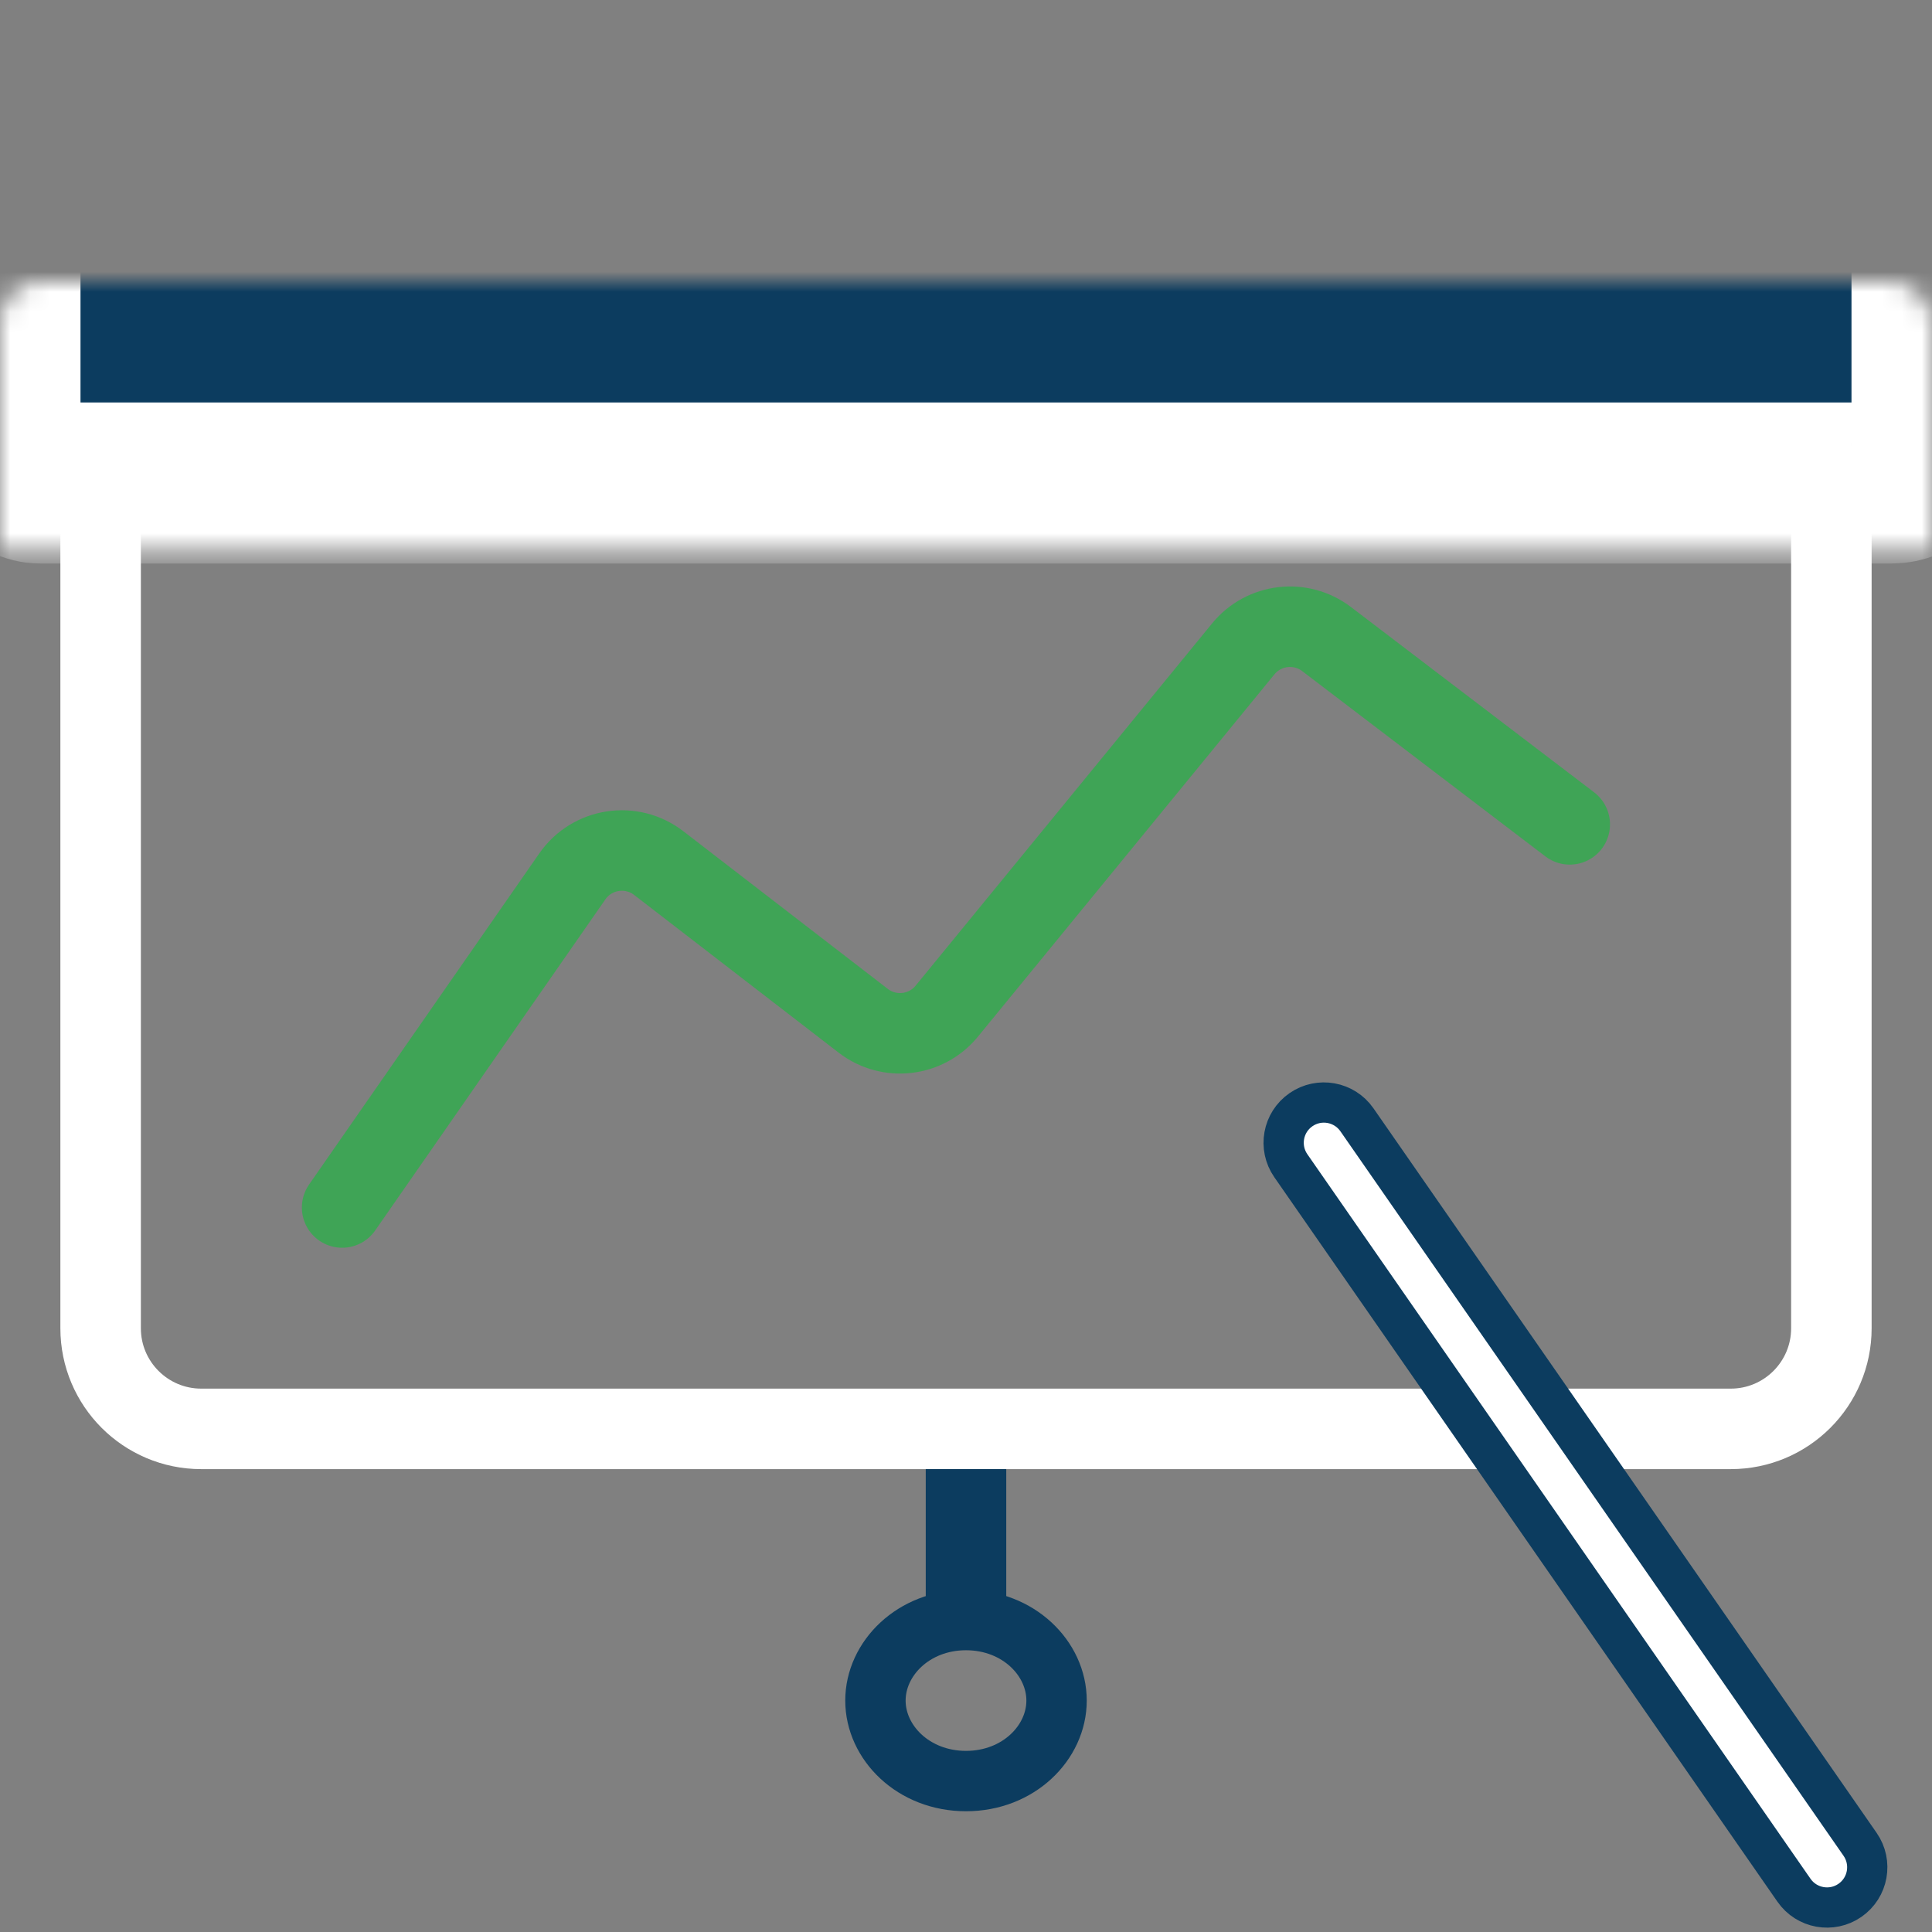
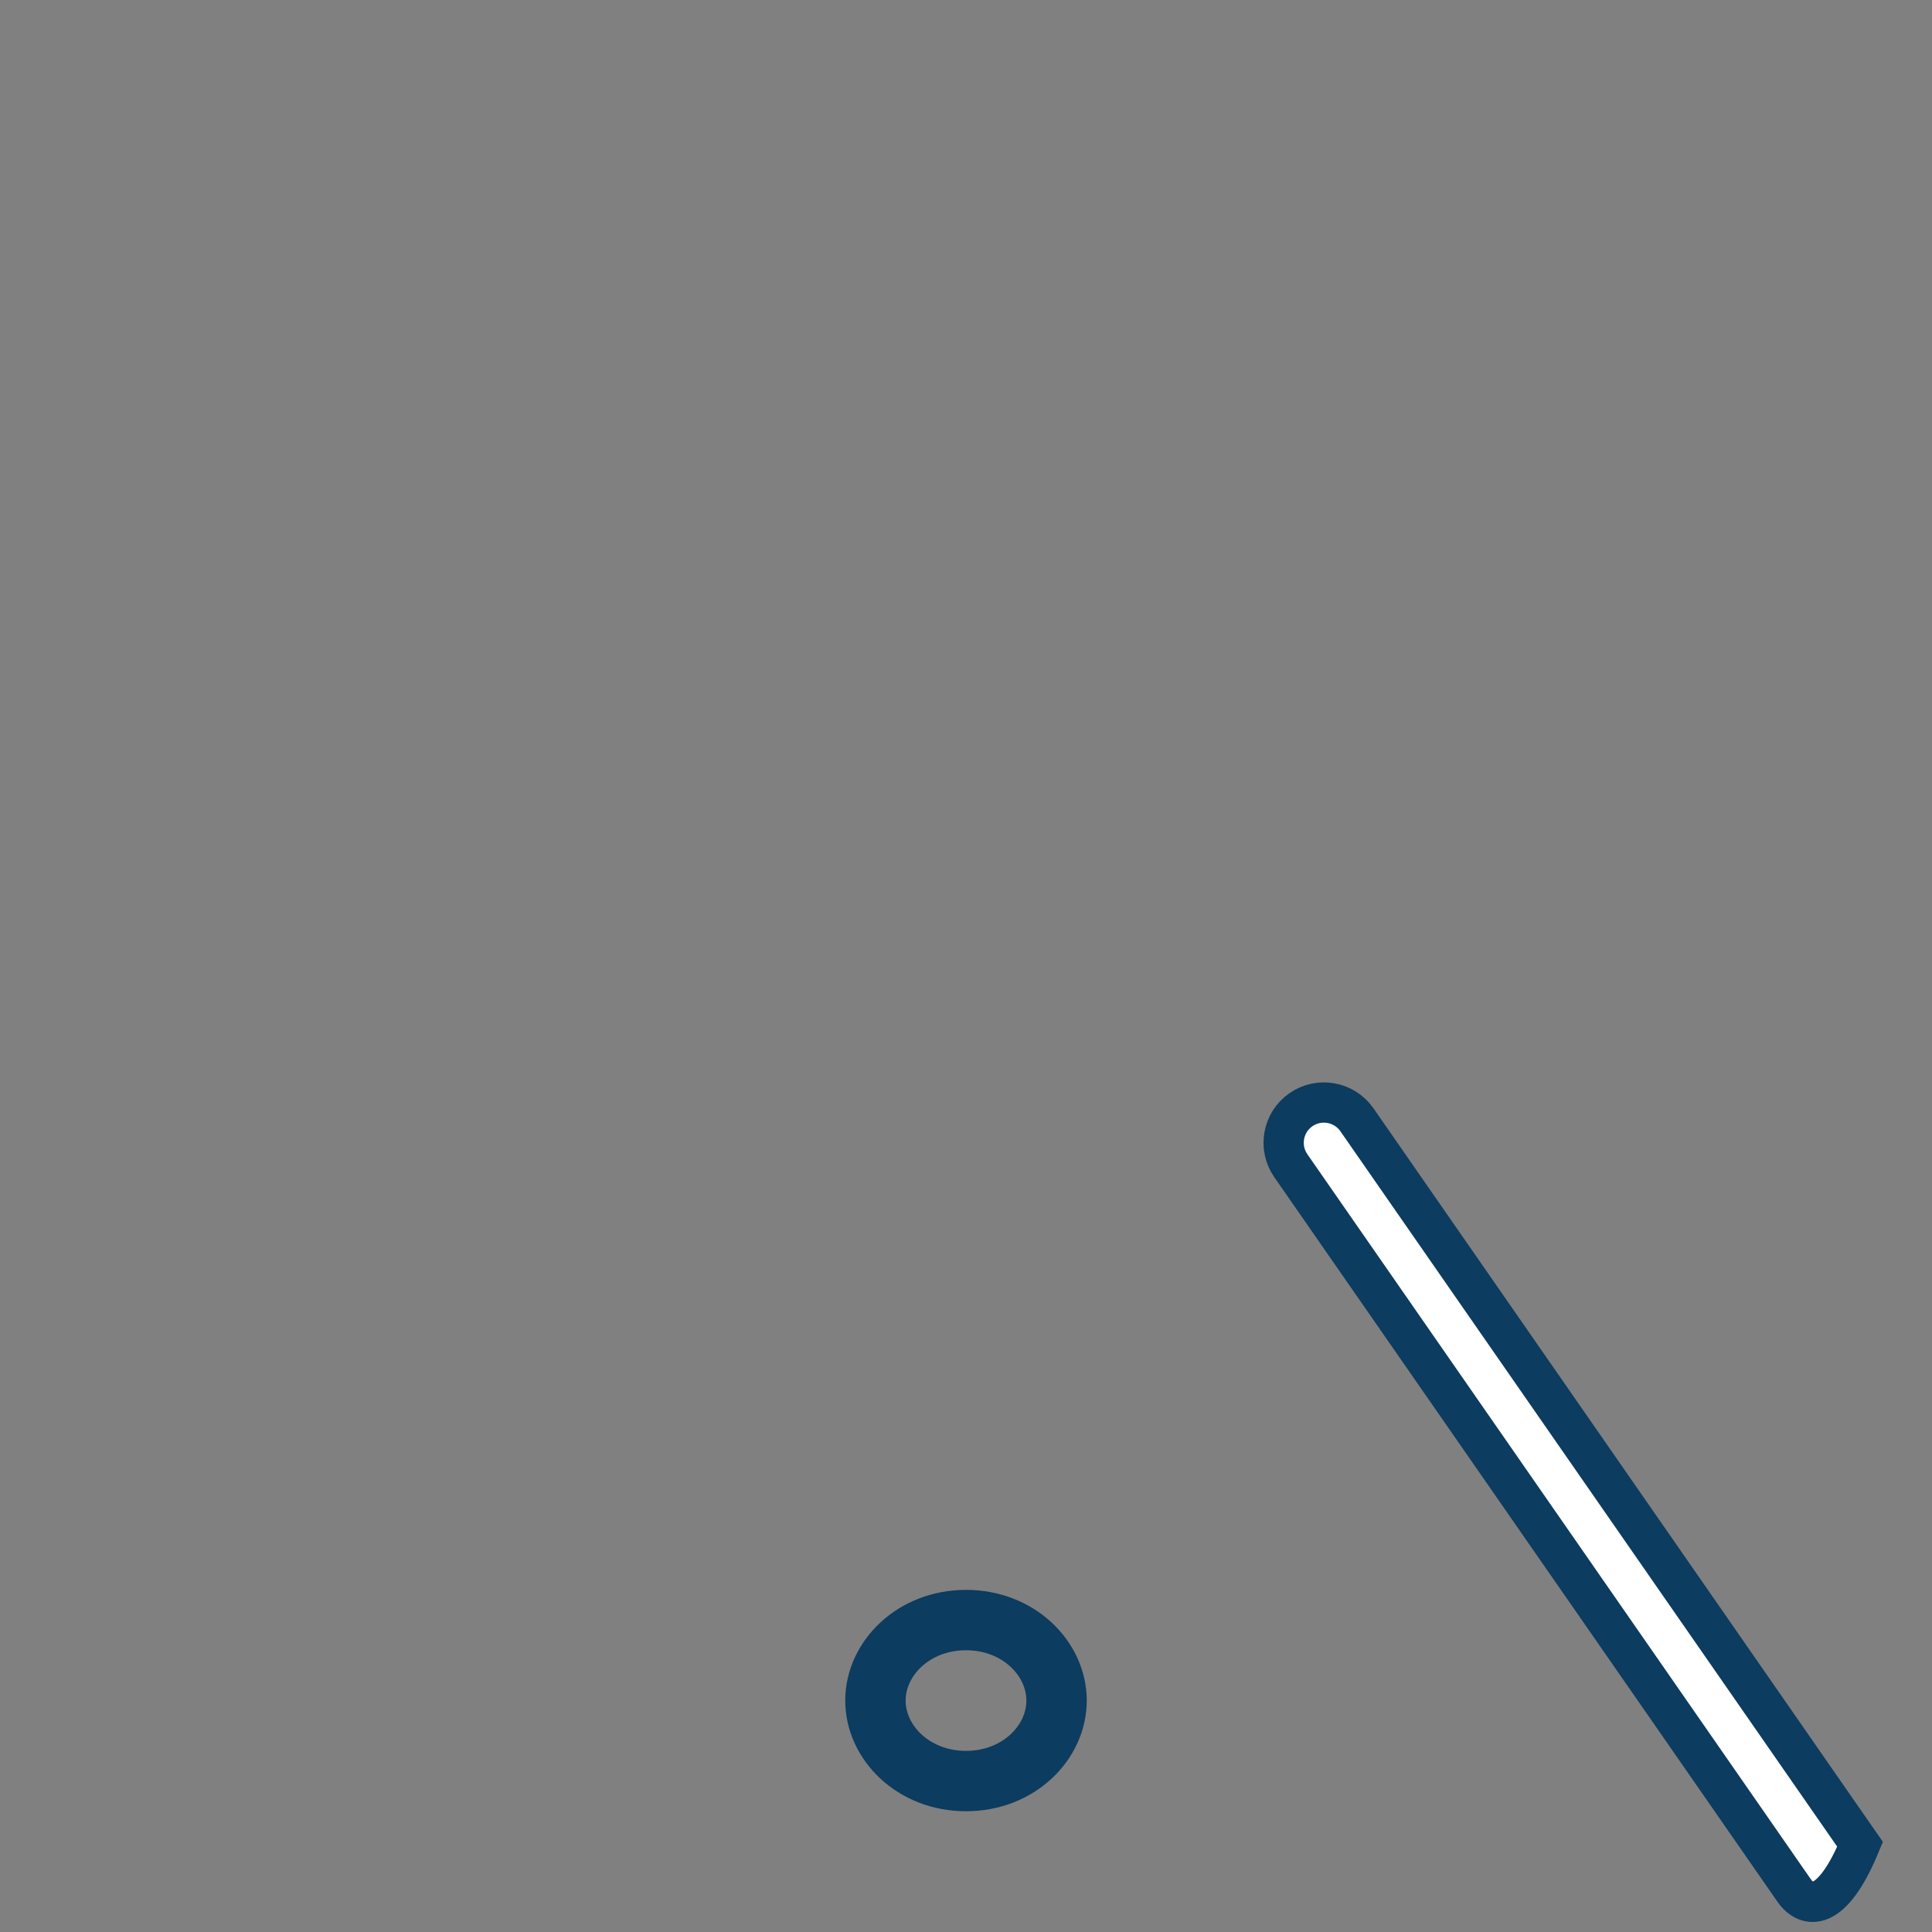
<svg xmlns="http://www.w3.org/2000/svg" width="96" height="96" viewBox="0 0 96 96" fill="none">
  <rect x="0" y="0" width="96" height="96" fill="#808080" stroke="none" />
-   <path d="M10 19H86C88.761 19 91 21.239 91 24V66C91 68.761 88.761 71 86 71H10C7.239 71 5 68.761 5 66V24C5 21.239 7.239 19 10 19Z" stroke="white" stroke-width="4" />
-   <path d="M17 60L28.437 43.55C29.416 42.141 31.374 41.839 32.732 42.886L42.89 50.72C44.176 51.711 46.016 51.501 47.044 50.245L61.778 32.242C62.802 30.991 64.632 30.776 65.918 31.756L78 40.962" stroke="#3FA456" stroke-width="4" stroke-linecap="round" />
-   <line x1="48" y1="73" x2="48" y2="80" stroke="#0C3C5F" stroke-width="4" />
  <path d="M48 80.5C50.611 80.5 52.5 82.411 52.5 84.5C52.5 86.589 50.611 88.5 48 88.5C45.389 88.5 43.5 86.589 43.5 84.5C43.5 82.411 45.389 80.5 48 80.5Z" stroke="#0C3C5F" stroke-width="3" />
-   <path fill-rule="evenodd" clip-rule="evenodd" d="M64.643 55.141C65.55 54.511 66.796 54.736 67.426 55.643L92.426 91.643C93.056 92.55 92.832 93.796 91.924 94.426C91.017 95.056 89.771 94.832 89.141 93.924L64.141 57.924C63.511 57.017 63.735 55.771 64.643 55.141Z" fill="white" stroke="#0C3C5F" stroke-width="2" stroke-linecap="round" />
+   <path fill-rule="evenodd" clip-rule="evenodd" d="M64.643 55.141C65.55 54.511 66.796 54.736 67.426 55.643L92.426 91.643C91.017 95.056 89.771 94.832 89.141 93.924L64.141 57.924C63.511 57.017 63.735 55.771 64.643 55.141Z" fill="white" stroke="#0C3C5F" stroke-width="2" stroke-linecap="round" />
  <mask id="path-6-inside-1_61_1255" fill="white">
-     <rect y="7" width="96" height="17" rx="2" />
-   </mask>
-   <rect y="7" width="96" height="17" rx="2" fill="#0C3C5F" stroke="white" stroke-width="8" mask="url(#path-6-inside-1_61_1255)" />
+     </mask>
</svg>